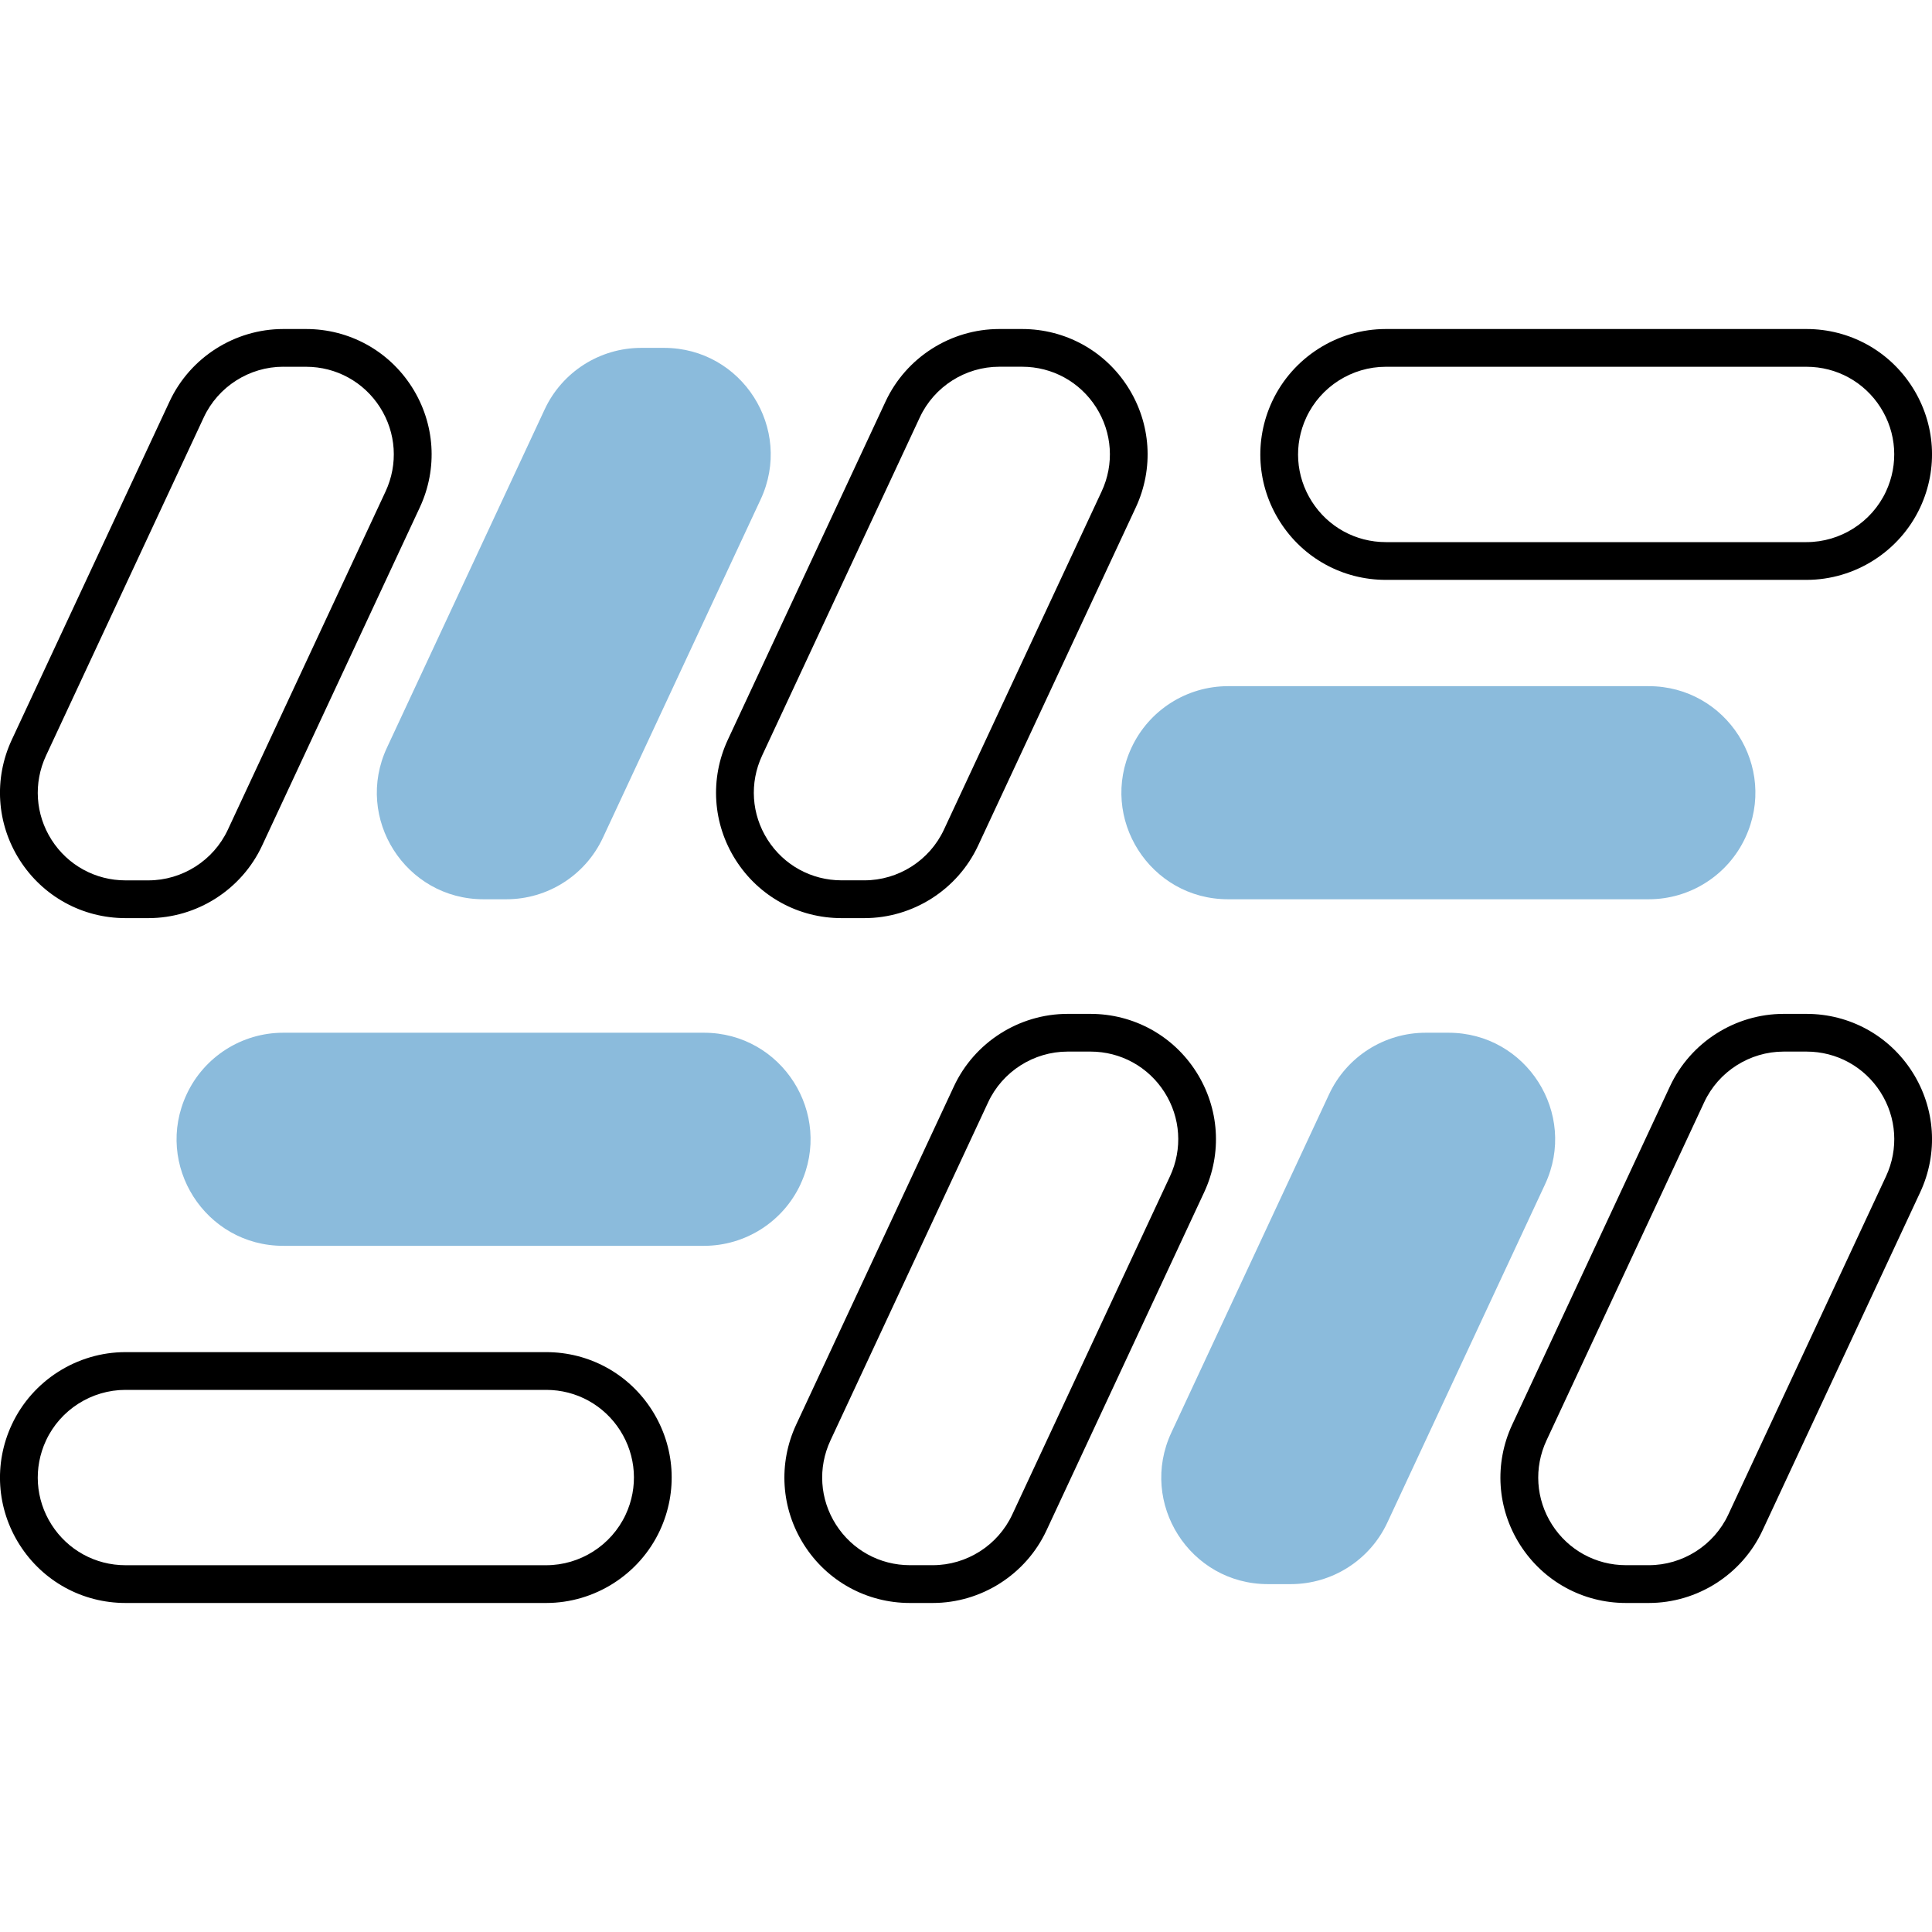
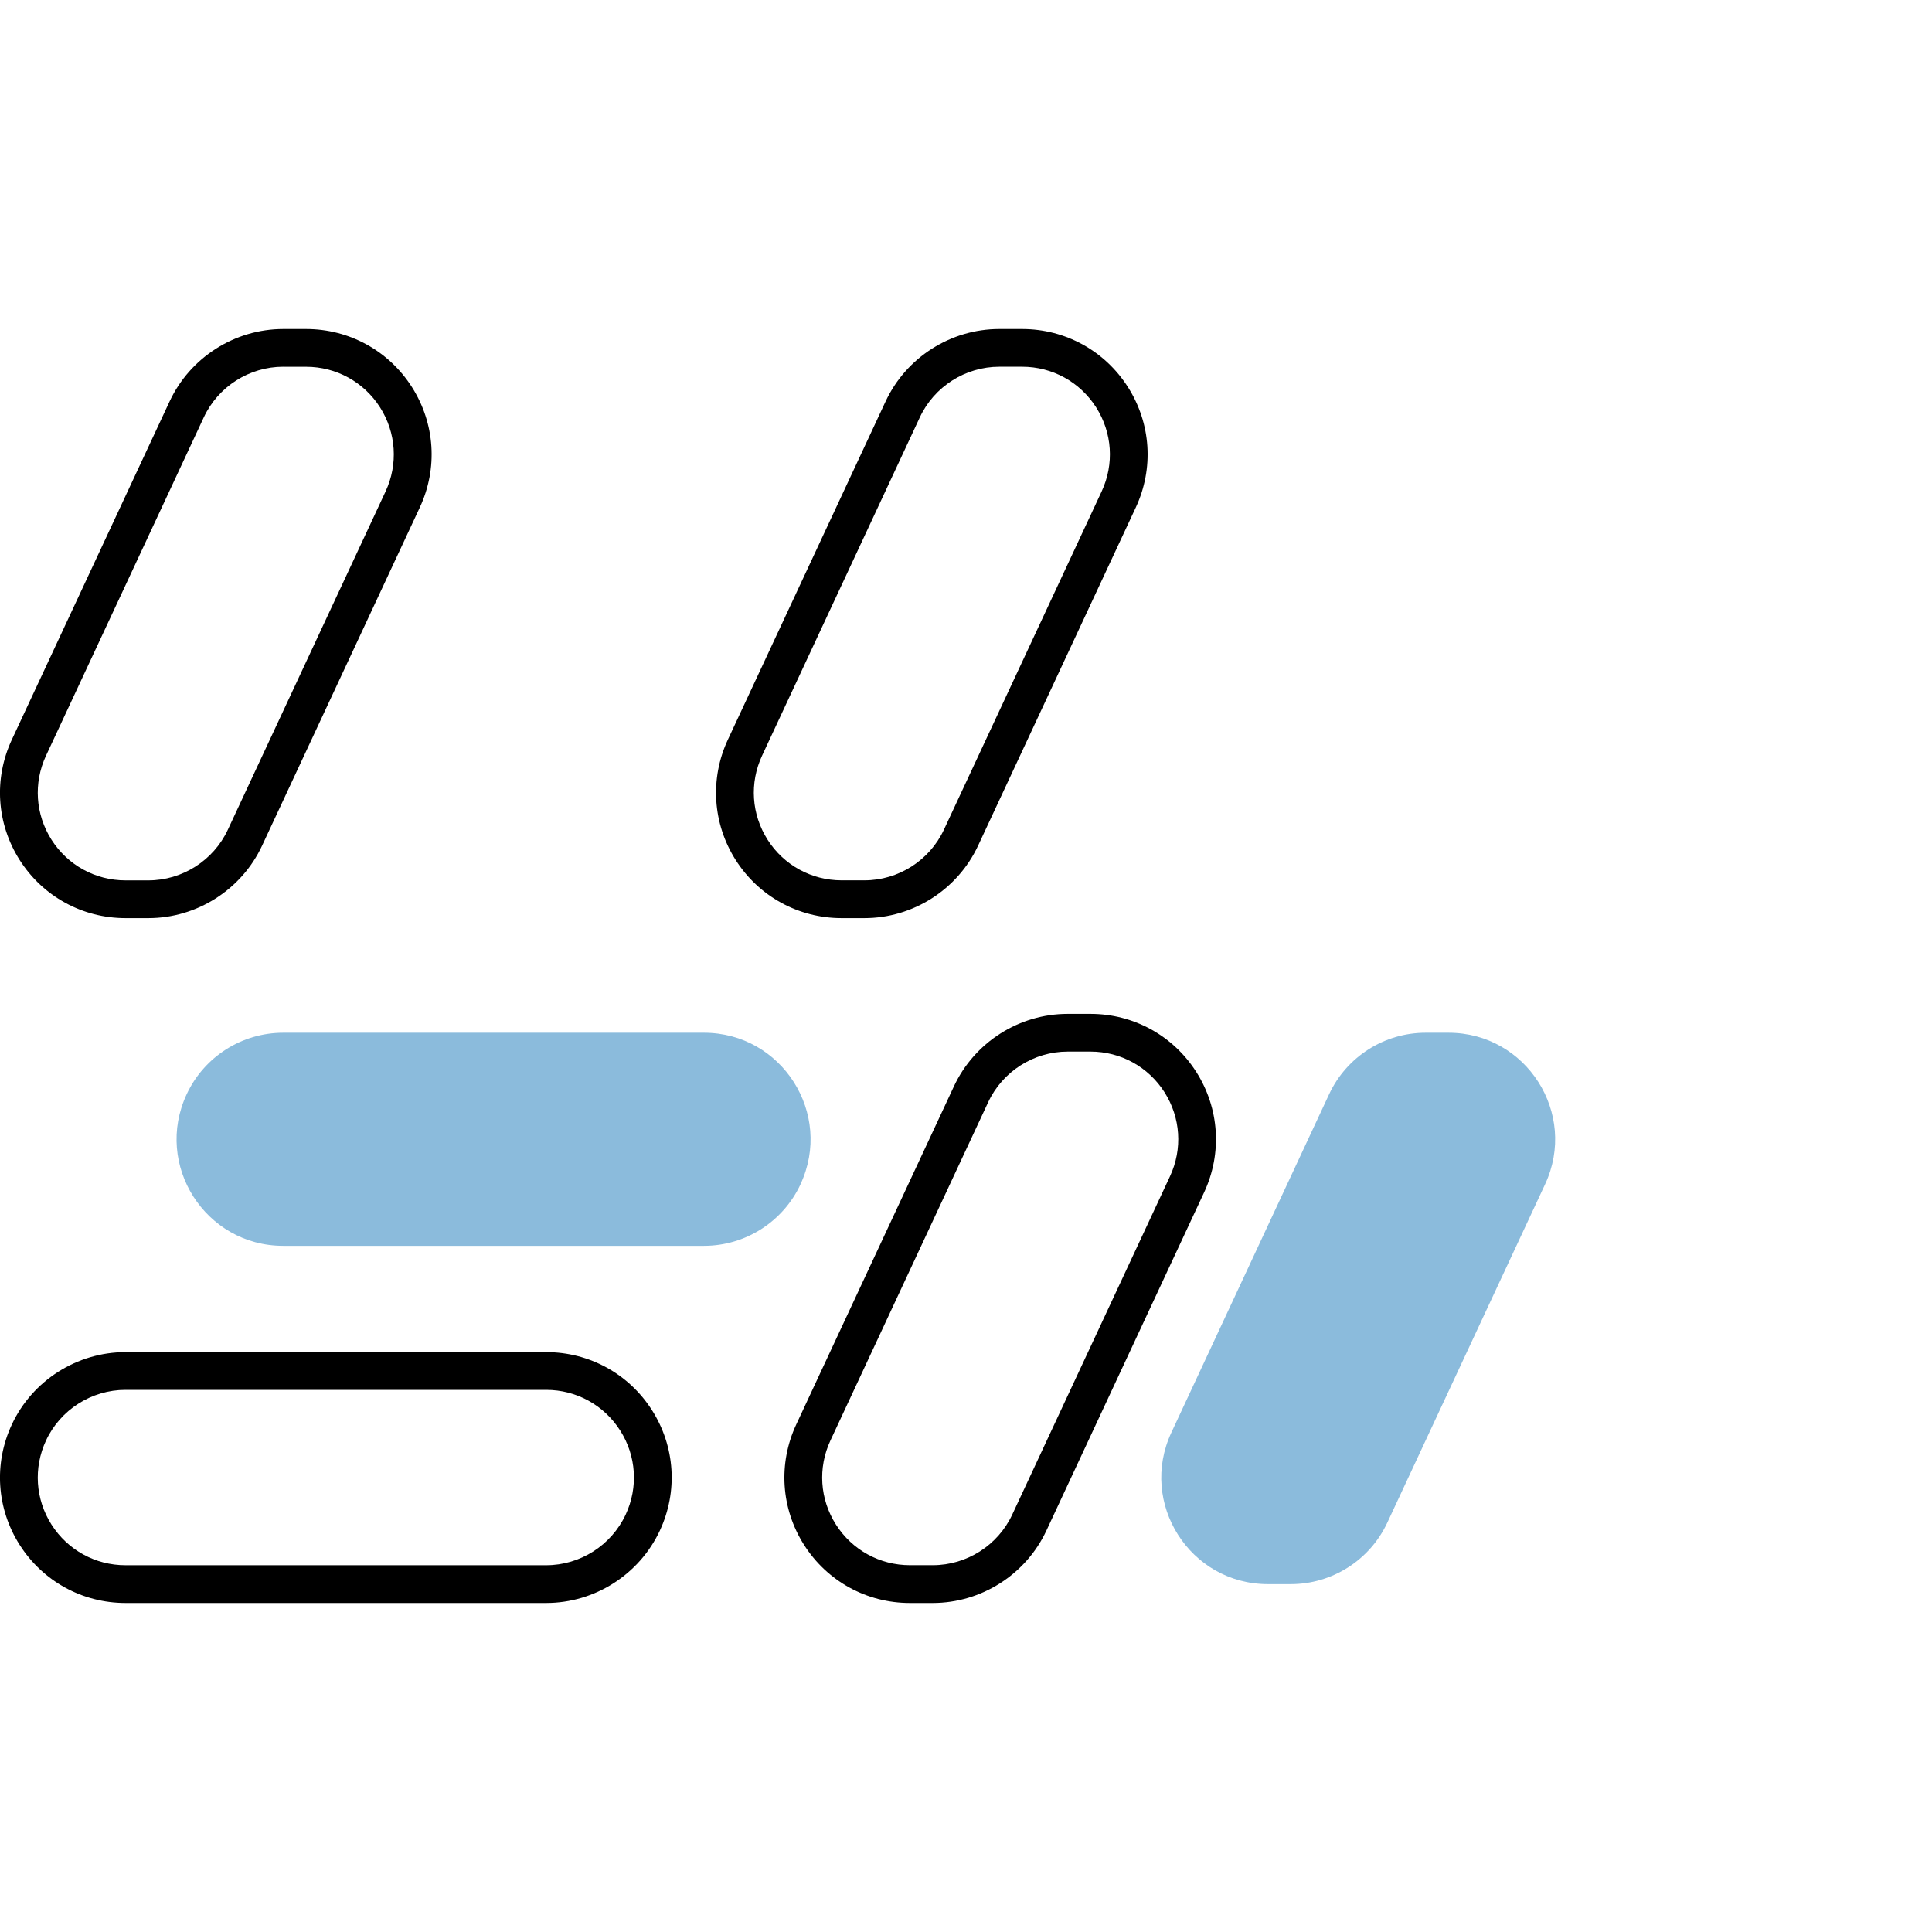
<svg xmlns="http://www.w3.org/2000/svg" id="Layer_1" data-name="Layer 1" viewBox="0 0 50 50">
  <defs>
    <style>
      .cls-1 {
        fill: #8bbbdc;
      }
    </style>
  </defs>
  <path d="M3.839,23.761h-.591c-1.115,0-2.138-.561-2.738-1.502-.599-.94-.676-2.105-.204-3.116L4.389,10.389c.531-1.138,1.686-1.874,2.942-1.874h.591c1.115,0,2.138,.561,2.738,1.502,.599,.94,.676,2.105,.204,3.116l-4.082,8.754c-.531,1.138-1.686,1.874-2.942,1.874Zm3.492-14.27c-.878,0-1.686,.514-2.057,1.31L1.191,19.556c-.329,.707-.276,1.521,.143,2.178s1.134,1.05,1.914,1.05h.591c.878,0,1.686-.514,2.057-1.31l4.082-8.754c.329-.707,.276-1.521-.143-2.178s-1.134-1.05-1.914-1.05h-.591Z" />
-   <path class="cls-1" d="M13.104,23.273h-.591c-2.017,0-3.352-2.095-2.499-3.923l4.082-8.755c.453-.971,1.428-1.592,2.499-1.592h.591c2.017,0,3.352,2.095,2.499,3.923l-4.082,8.755c-.453,.971-1.428,1.592-2.499,1.592Z" />
  <path d="M22.37,23.761h-.591c-1.115,0-2.139-.561-2.738-1.502s-.675-2.105-.204-3.116l4.082-8.754c.531-1.138,1.686-1.874,2.942-1.874h.591c1.115,0,2.139,.561,2.738,1.502s.675,2.105,.204,3.116l-4.082,8.754c-.531,1.138-1.686,1.874-2.942,1.874Zm3.492-14.27c-.878,0-1.686,.514-2.057,1.31l-4.082,8.754c-.33,.707-.276,1.521,.143,2.178s1.134,1.05,1.914,1.05h.591c.878,0,1.686-.514,2.057-1.31l4.082-8.754c.33-.707,.276-1.521-.143-2.178s-1.134-1.05-1.914-1.05h-.591Z" />
-   <path d="M46.752,15.007h-10.887c-1.115,0-2.139-.561-2.738-1.502s-.675-2.105-.204-3.116c.531-1.138,1.686-1.874,2.942-1.874h10.887c1.115,0,2.138,.561,2.738,1.502,.599,.94,.676,2.105,.204,3.116-.531,1.138-1.686,1.874-2.942,1.874Zm-10.887-5.515c-.878,0-1.686,.514-2.057,1.31h0c-.33,.707-.276,1.521,.143,2.178s1.134,1.05,1.914,1.05h10.887c.878,0,1.686-.514,2.057-1.31,.329-.707,.276-1.521-.143-2.178s-1.134-1.05-1.914-1.05h-10.887Zm-2.499,1.104h0Z" />
-   <path class="cls-1" d="M29.283,19.35h0c.453-.971,1.428-1.592,2.499-1.592h10.887c2.017,0,3.352,2.095,2.499,3.923h0c-.453,.971-1.428,1.592-2.499,1.592h-10.887c-2.017,0-3.352-2.095-2.499-3.923Z" />
-   <path d="M42.67,41.485h-.591c-1.115,0-2.138-.561-2.738-1.502-.599-.94-.676-2.105-.204-3.116l4.082-8.754c.531-1.138,1.686-1.874,2.942-1.874h.591c1.115,0,2.138,.561,2.738,1.502,.599,.94,.676,2.105,.204,3.116l-4.082,8.754c-.531,1.138-1.686,1.874-2.942,1.874Zm3.492-14.27c-.878,0-1.686,.514-2.057,1.31l-4.082,8.754c-.329,.707-.276,1.521,.143,2.178s1.134,1.05,1.914,1.05h.591c.878,0,1.686-.514,2.057-1.31l4.082-8.754c.329-.707,.276-1.521-.143-2.178s-1.134-1.05-1.914-1.05h-.591Z" />
  <path class="cls-1" d="M36.896,26.727h.591c2.017,0,3.352,2.095,2.499,3.923l-4.082,8.755c-.453,.971-1.428,1.592-2.499,1.592h-.591c-2.017,0-3.352-2.095-2.499-3.923l4.082-8.755c.453-.971,1.428-1.592,2.499-1.592Z" />
  <path d="M24.139,41.485h-.591c-1.115,0-2.139-.561-2.738-1.502s-.675-2.105-.204-3.116l4.082-8.754c.531-1.138,1.686-1.874,2.942-1.874h.591c1.115,0,2.139,.561,2.738,1.502s.675,2.105,.204,3.116l-4.082,8.754c-.531,1.138-1.686,1.874-2.942,1.874Zm3.492-14.27c-.878,0-1.686,.514-2.057,1.31l-4.082,8.754c-.33,.707-.276,1.521,.143,2.178s1.134,1.05,1.914,1.05h.591c.878,0,1.686-.514,2.057-1.31l4.082-8.754c.33-.707,.276-1.521-.143-2.178s-1.134-1.05-1.914-1.05h-.591Z" />
  <path d="M14.135,41.485H3.248c-1.115,0-2.138-.561-2.738-1.502-.599-.94-.676-2.105-.204-3.116,.531-1.138,1.686-1.874,2.942-1.874H14.135c1.115,0,2.139,.561,2.738,1.502s.675,2.105,.204,3.116c-.531,1.138-1.686,1.874-2.942,1.874Zm-10.887-5.515c-.878,0-1.686,.514-2.057,1.31-.329,.707-.276,1.521,.143,2.178s1.134,1.05,1.914,1.05H14.135c.878,0,1.686-.514,2.057-1.31h0c.33-.707,.276-1.521-.143-2.178s-1.134-1.05-1.914-1.05H3.248Z" />
  <path class="cls-1" d="M20.717,30.65h0c-.453,.971-1.428,1.592-2.499,1.592H7.33c-2.017,0-3.352-2.095-2.499-3.923h0c.453-.971,1.428-1.592,2.499-1.592h10.887c2.017,0,3.352,2.095,2.499,3.923Z" />
</svg>